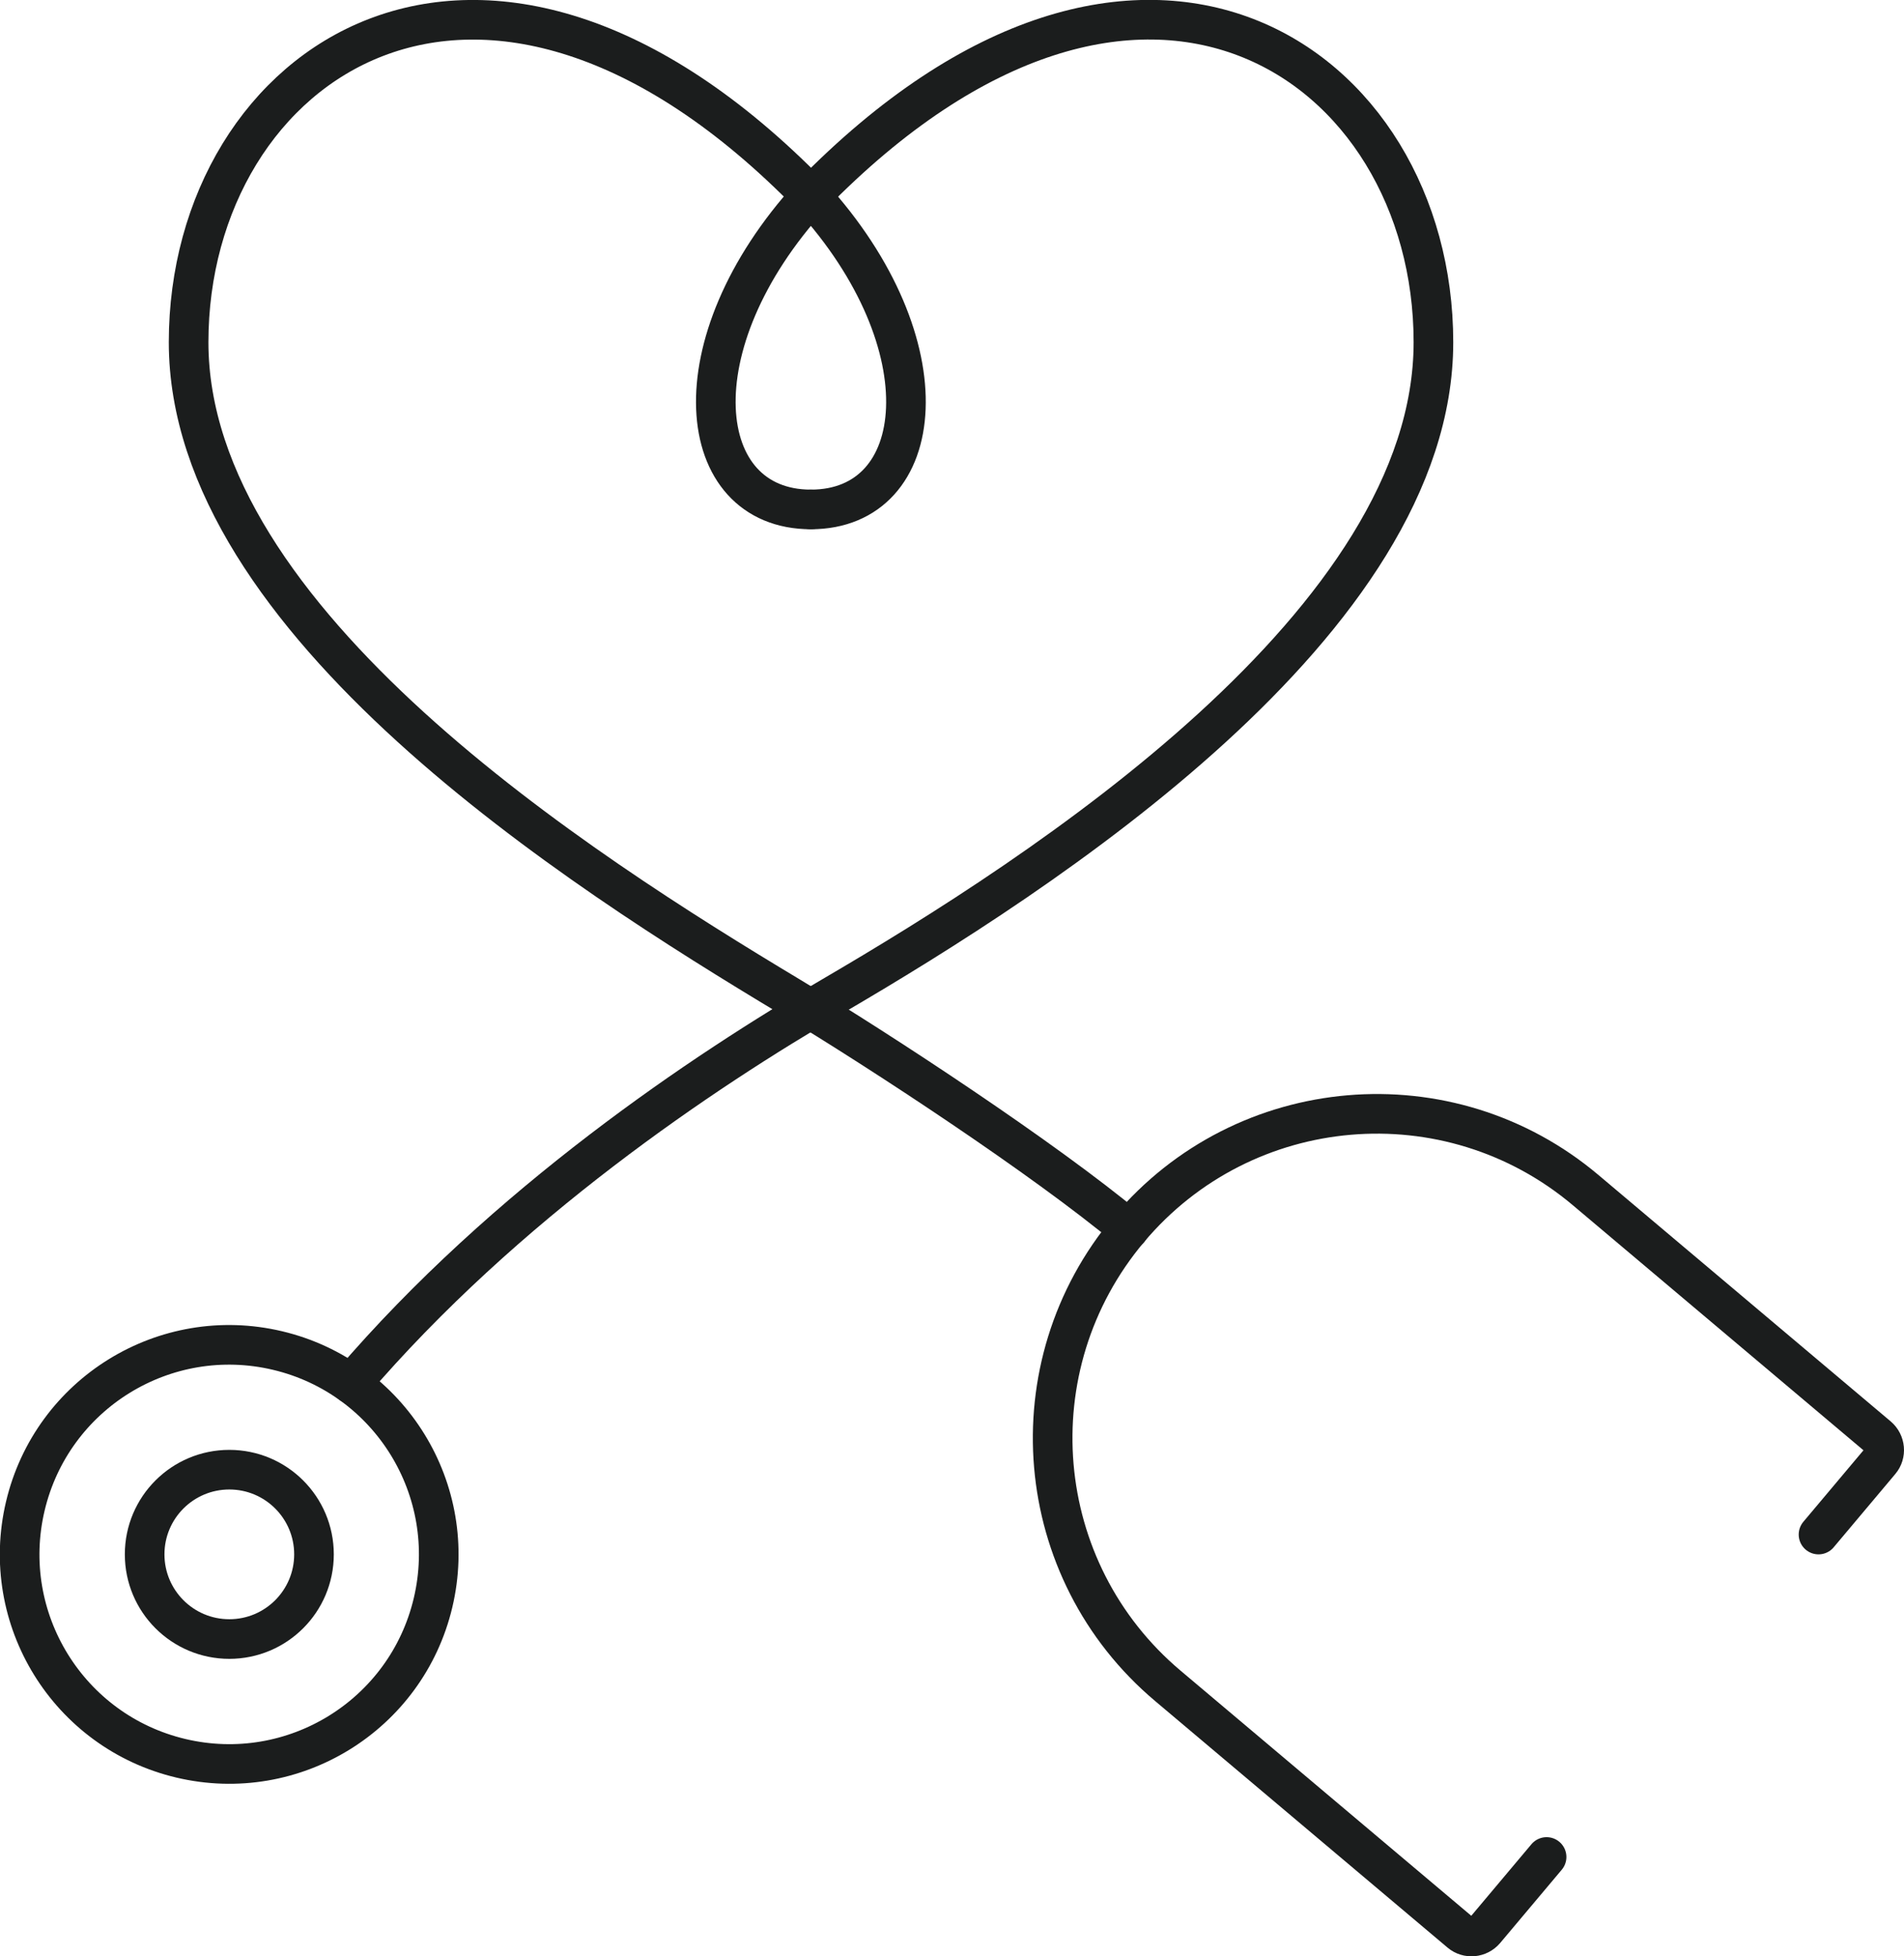
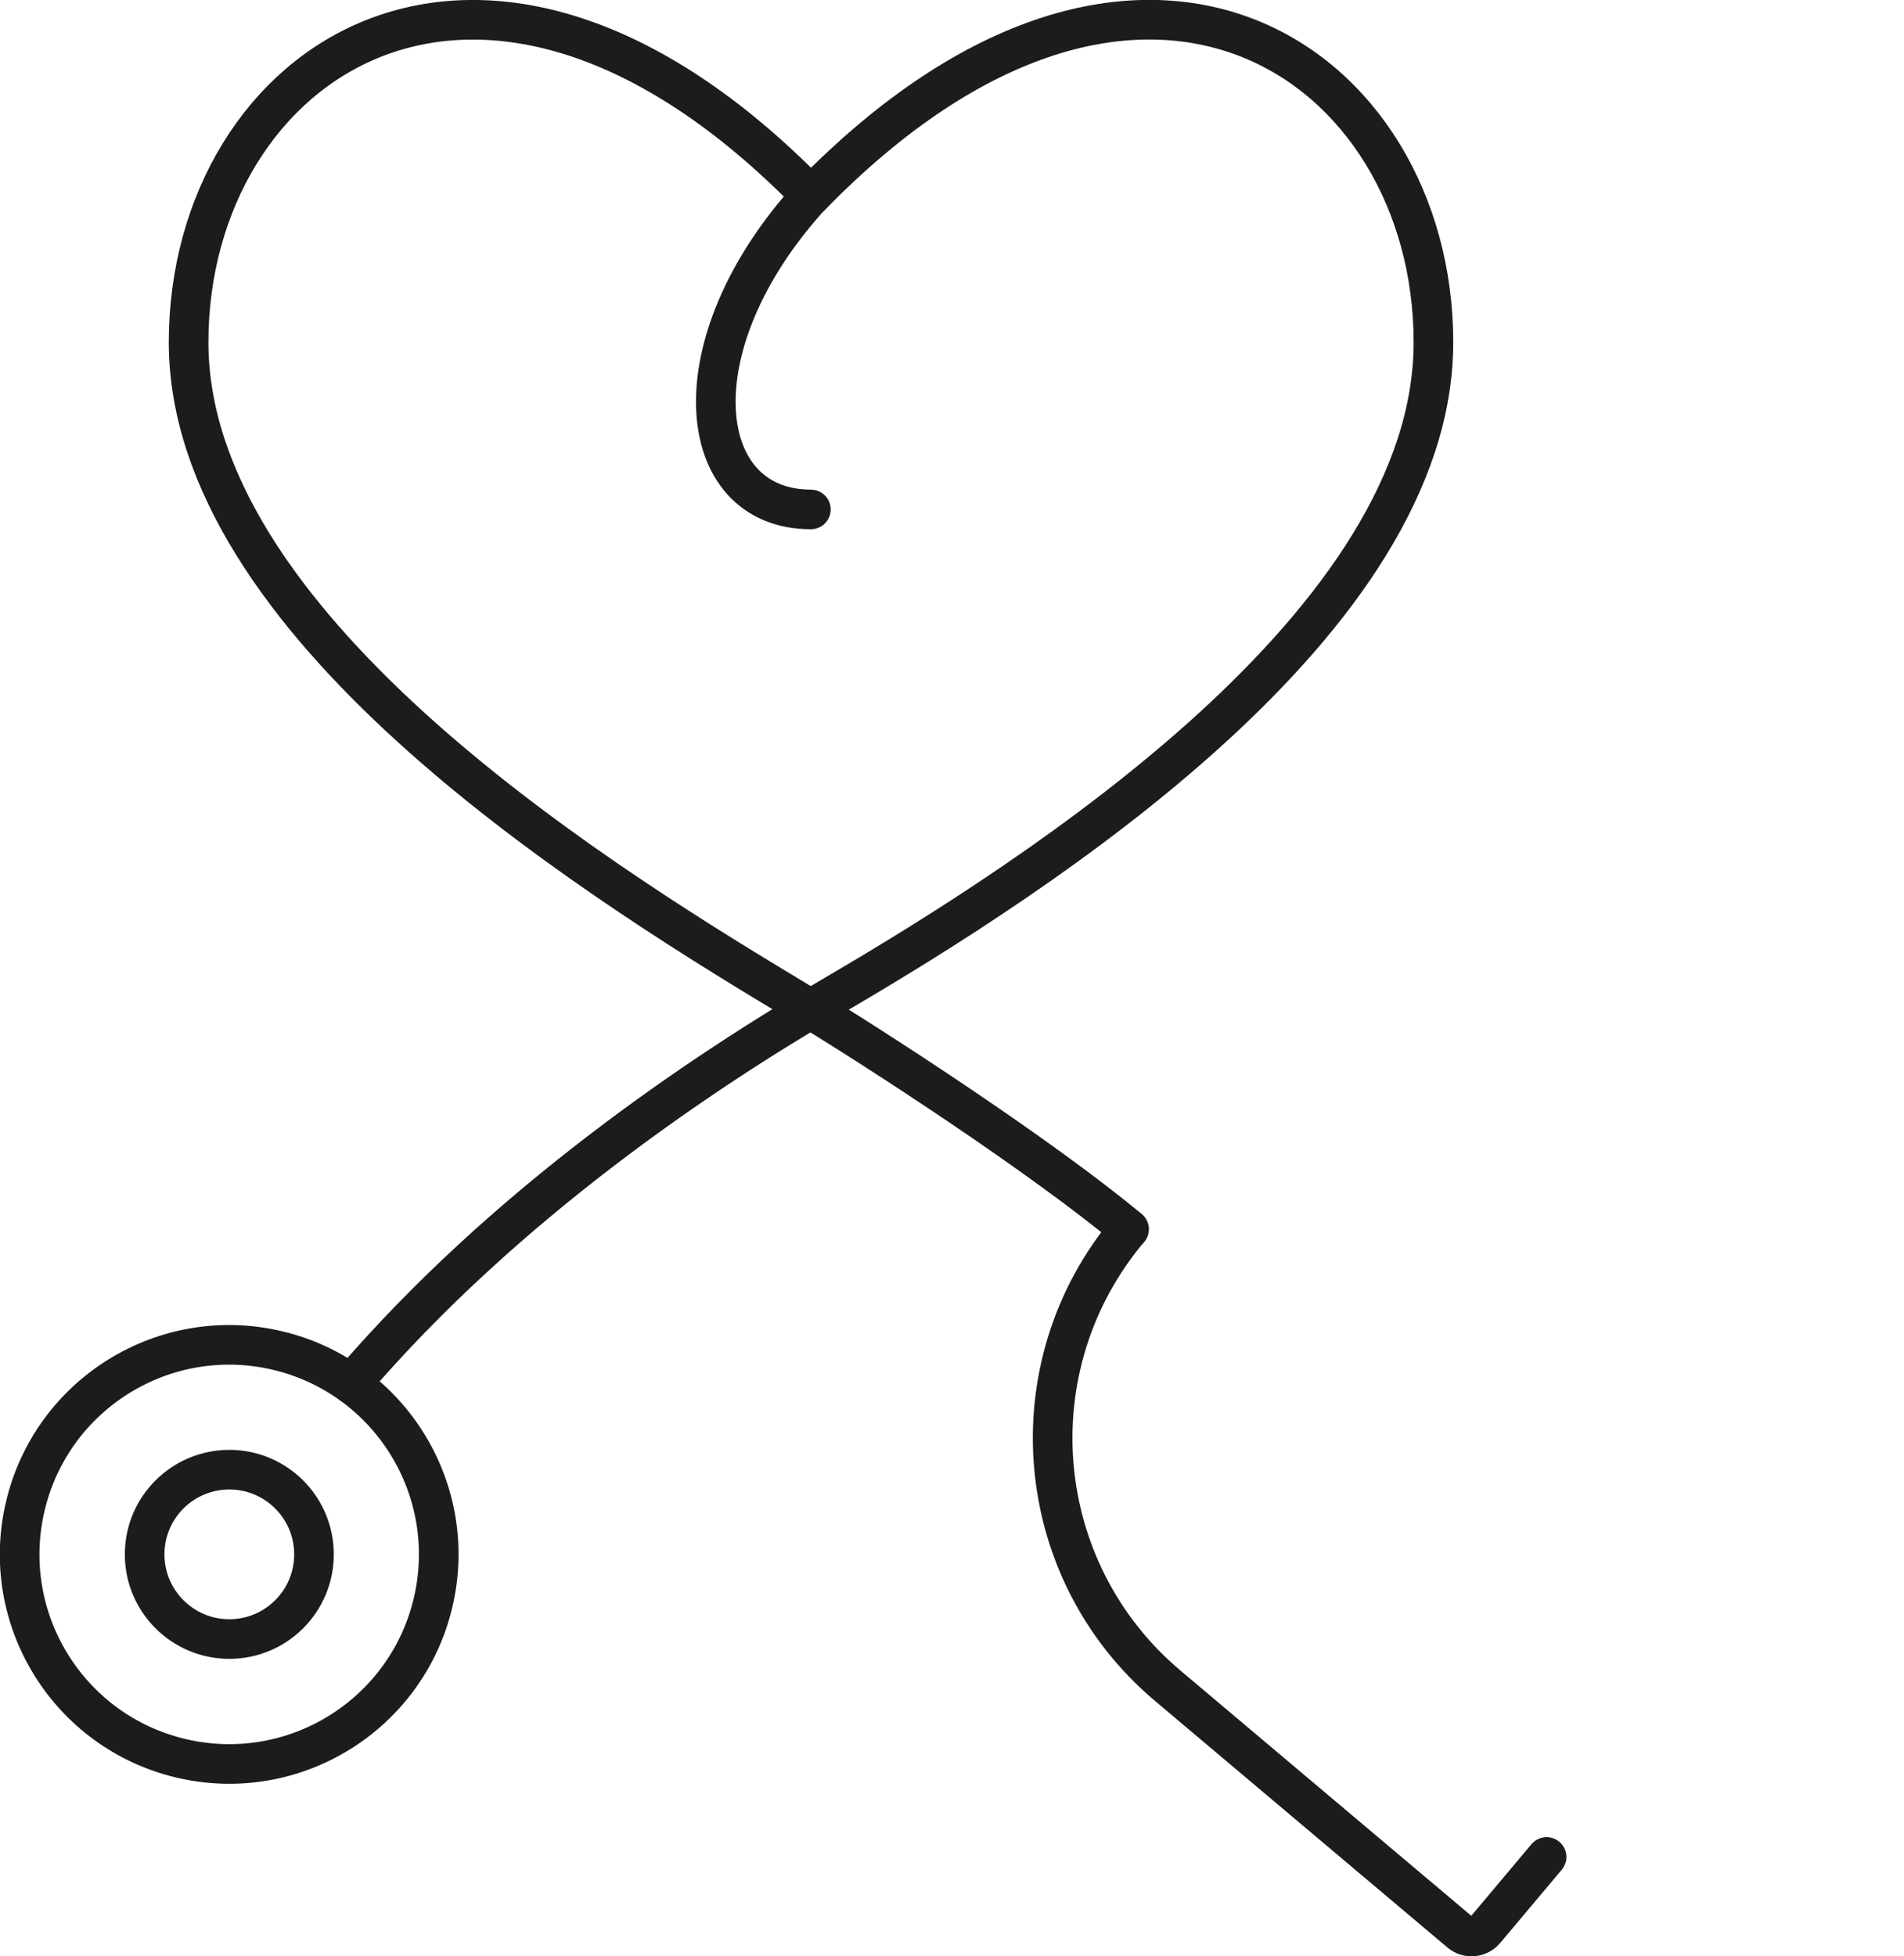
<svg xmlns="http://www.w3.org/2000/svg" id="_レイヤー_2" data-name="レイヤー_2" viewBox="0 0 70.16 72.07">
  <defs>
    <style>
      .cls-1 {
        fill: none;
        stroke: #1b1d1d;
        stroke-linecap: round;
        stroke-linejoin: round;
        stroke-width: 1.46px;
      }
    </style>
  </defs>
  <g id="_日本世界地球" data-name="日本世界地球">
    <g>
      <g>
-         <path class="cls-1" d="M41.6,45.29c4.25-5.05,11.79-5.69,16.83-1.44l10.77,9.08c.27.23.31.64.08.91l-2.27,2.7" />
        <path class="cls-1" d="M41.6,45.29c-4.25,5.05-3.61,12.58,1.44,16.83l10.77,9.08c.27.23.68.19.91-.08l2.27-2.7" />
      </g>
      <path class="cls-1" d="M29.88,7.21C17.73-5.25,6.95,2.32,6.95,12.61s14.43,19.47,22.14,24.1c3.42,2.06,9.39,5.98,12.51,8.58" />
      <path class="cls-1" d="M29.89,7.21c12.15-12.46,22.93-4.9,22.93,5.4s-14.38,19.56-22.15,24.1c-4.74,2.76-12.04,7.63-17.73,14.28" />
-       <path class="cls-1" d="M29.88,7.21c5.01,5.49,4.32,11.56,0,11.56" />
      <path class="cls-1" d="M29.88,7.21c-5.01,5.49-4.32,11.56,0,11.56" />
      <circle class="cls-1" cx="8.45" cy="57.27" r="7.72" transform="translate(-49.23 52.29) rotate(-76.67)" />
      <circle class="cls-1" cx="8.45" cy="57.27" r="3.12" />
    </g>
  </g>
</svg>